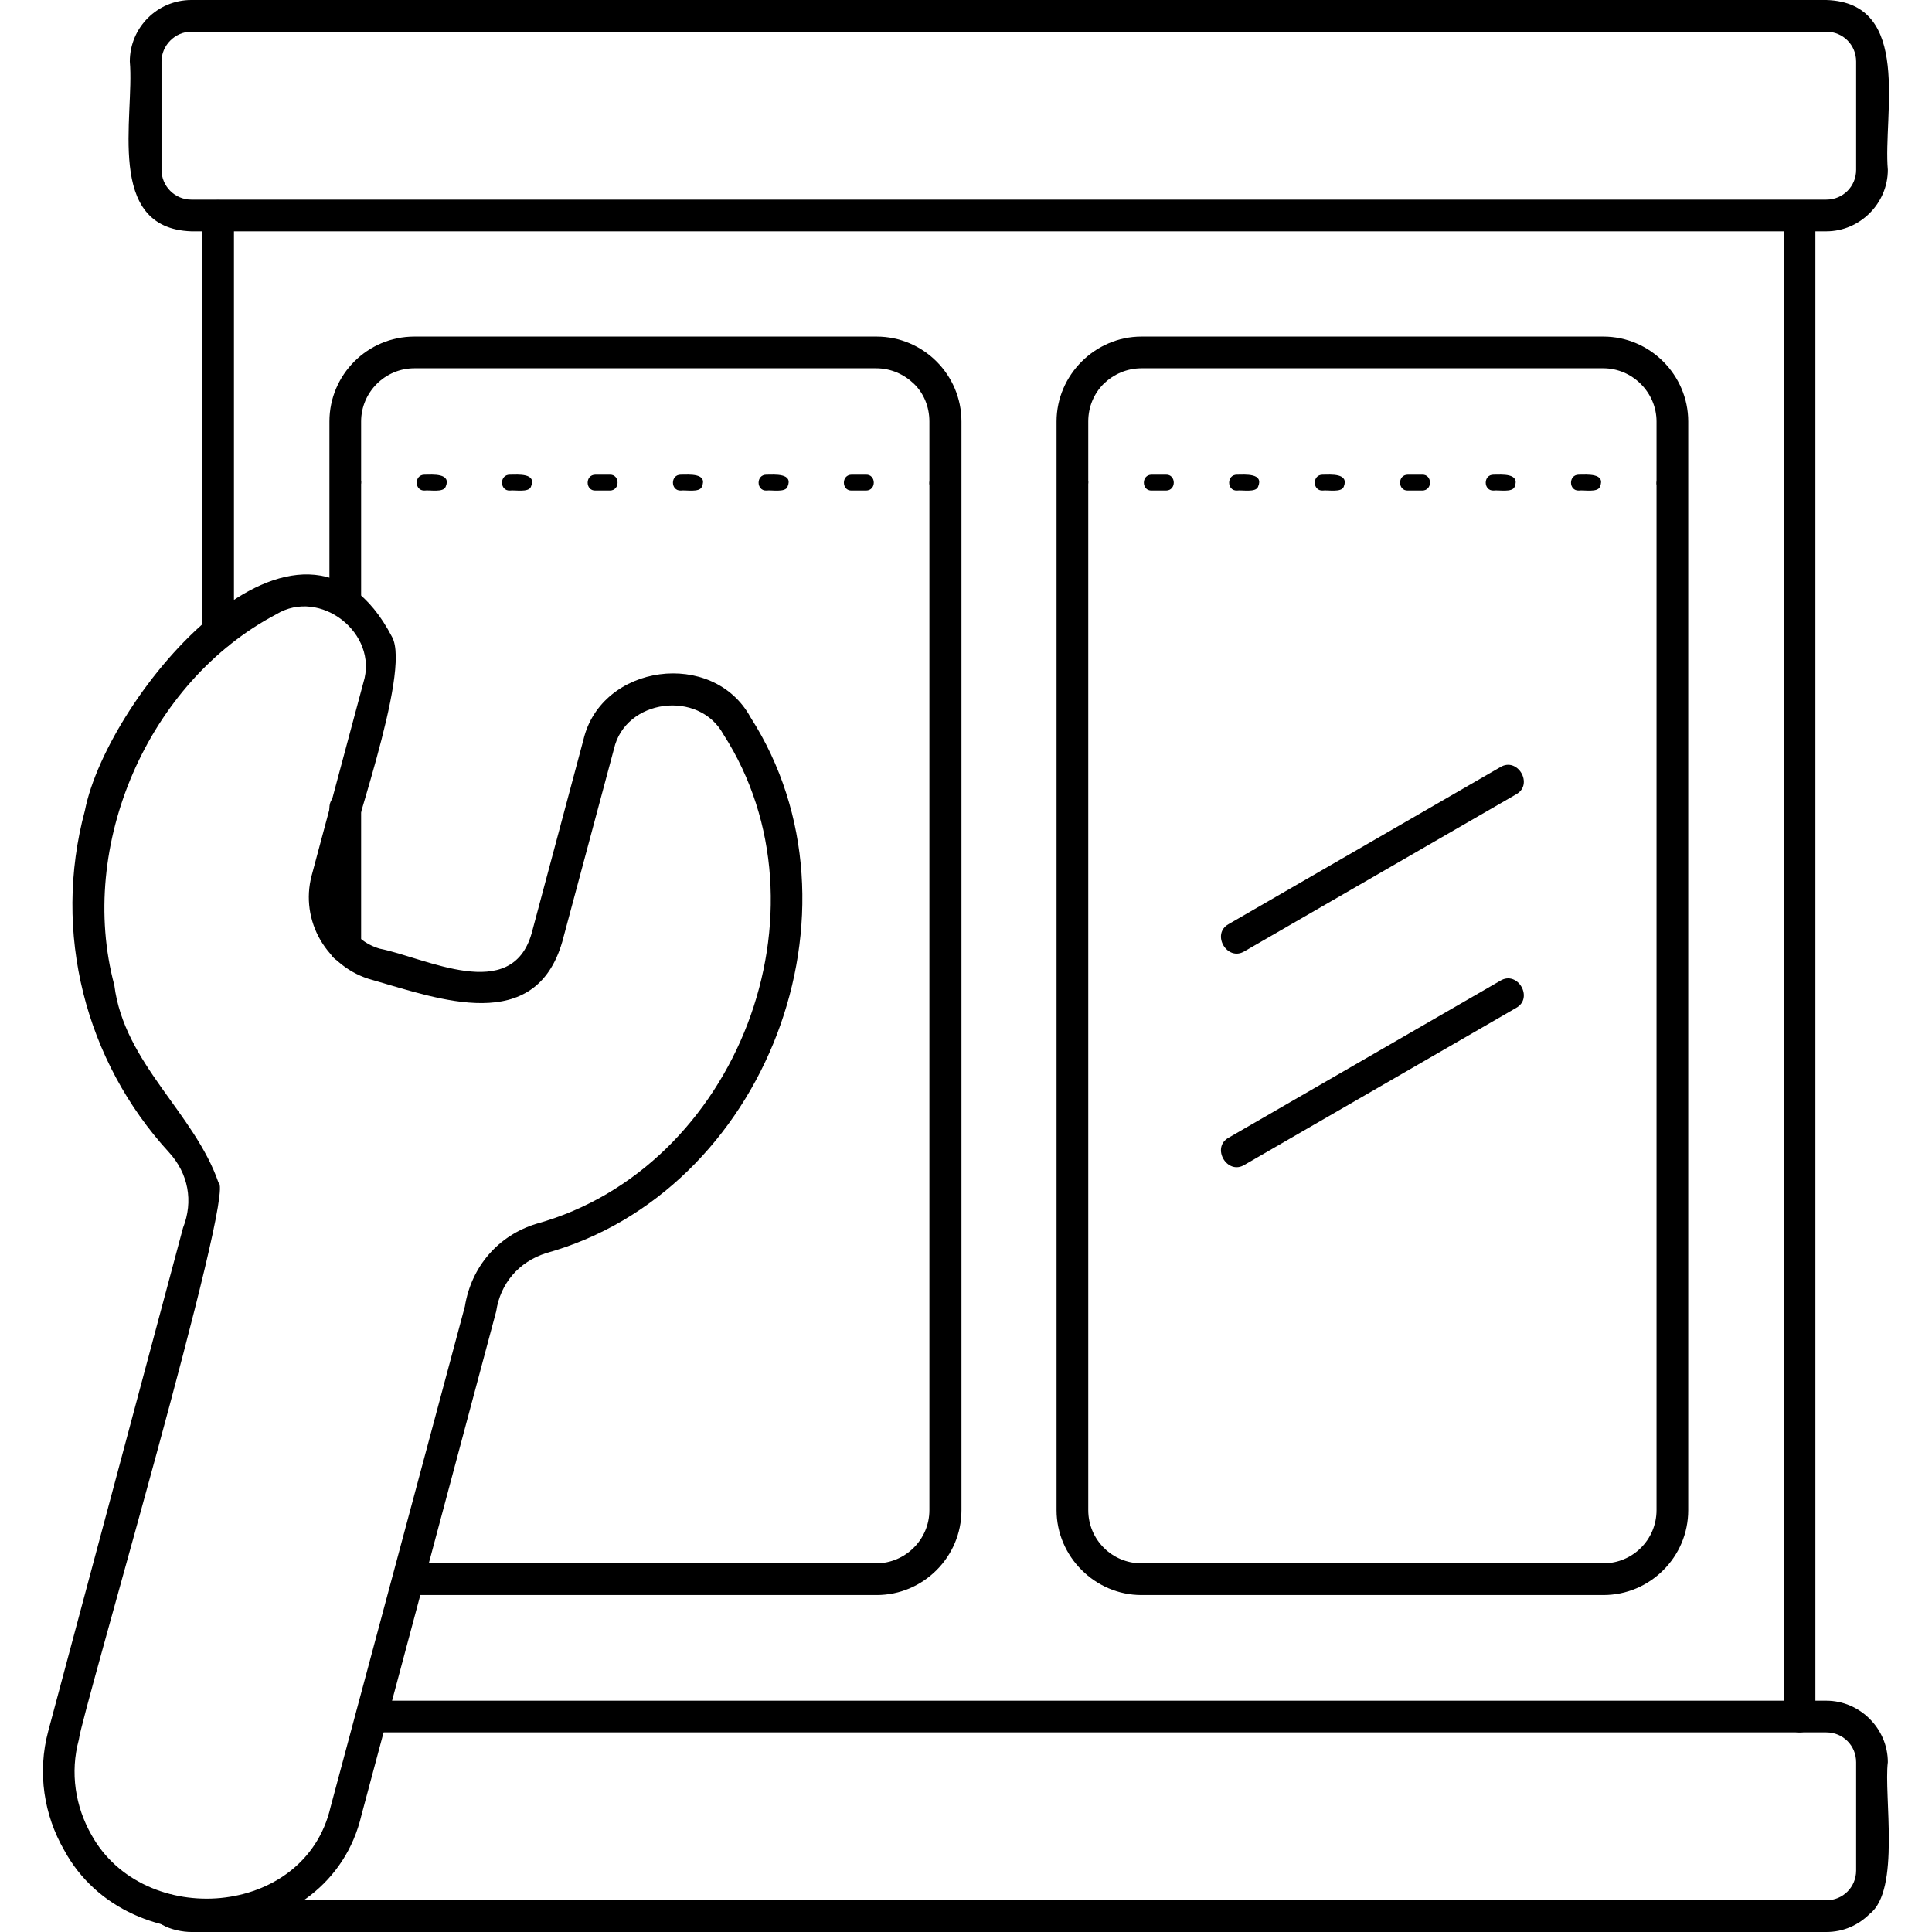
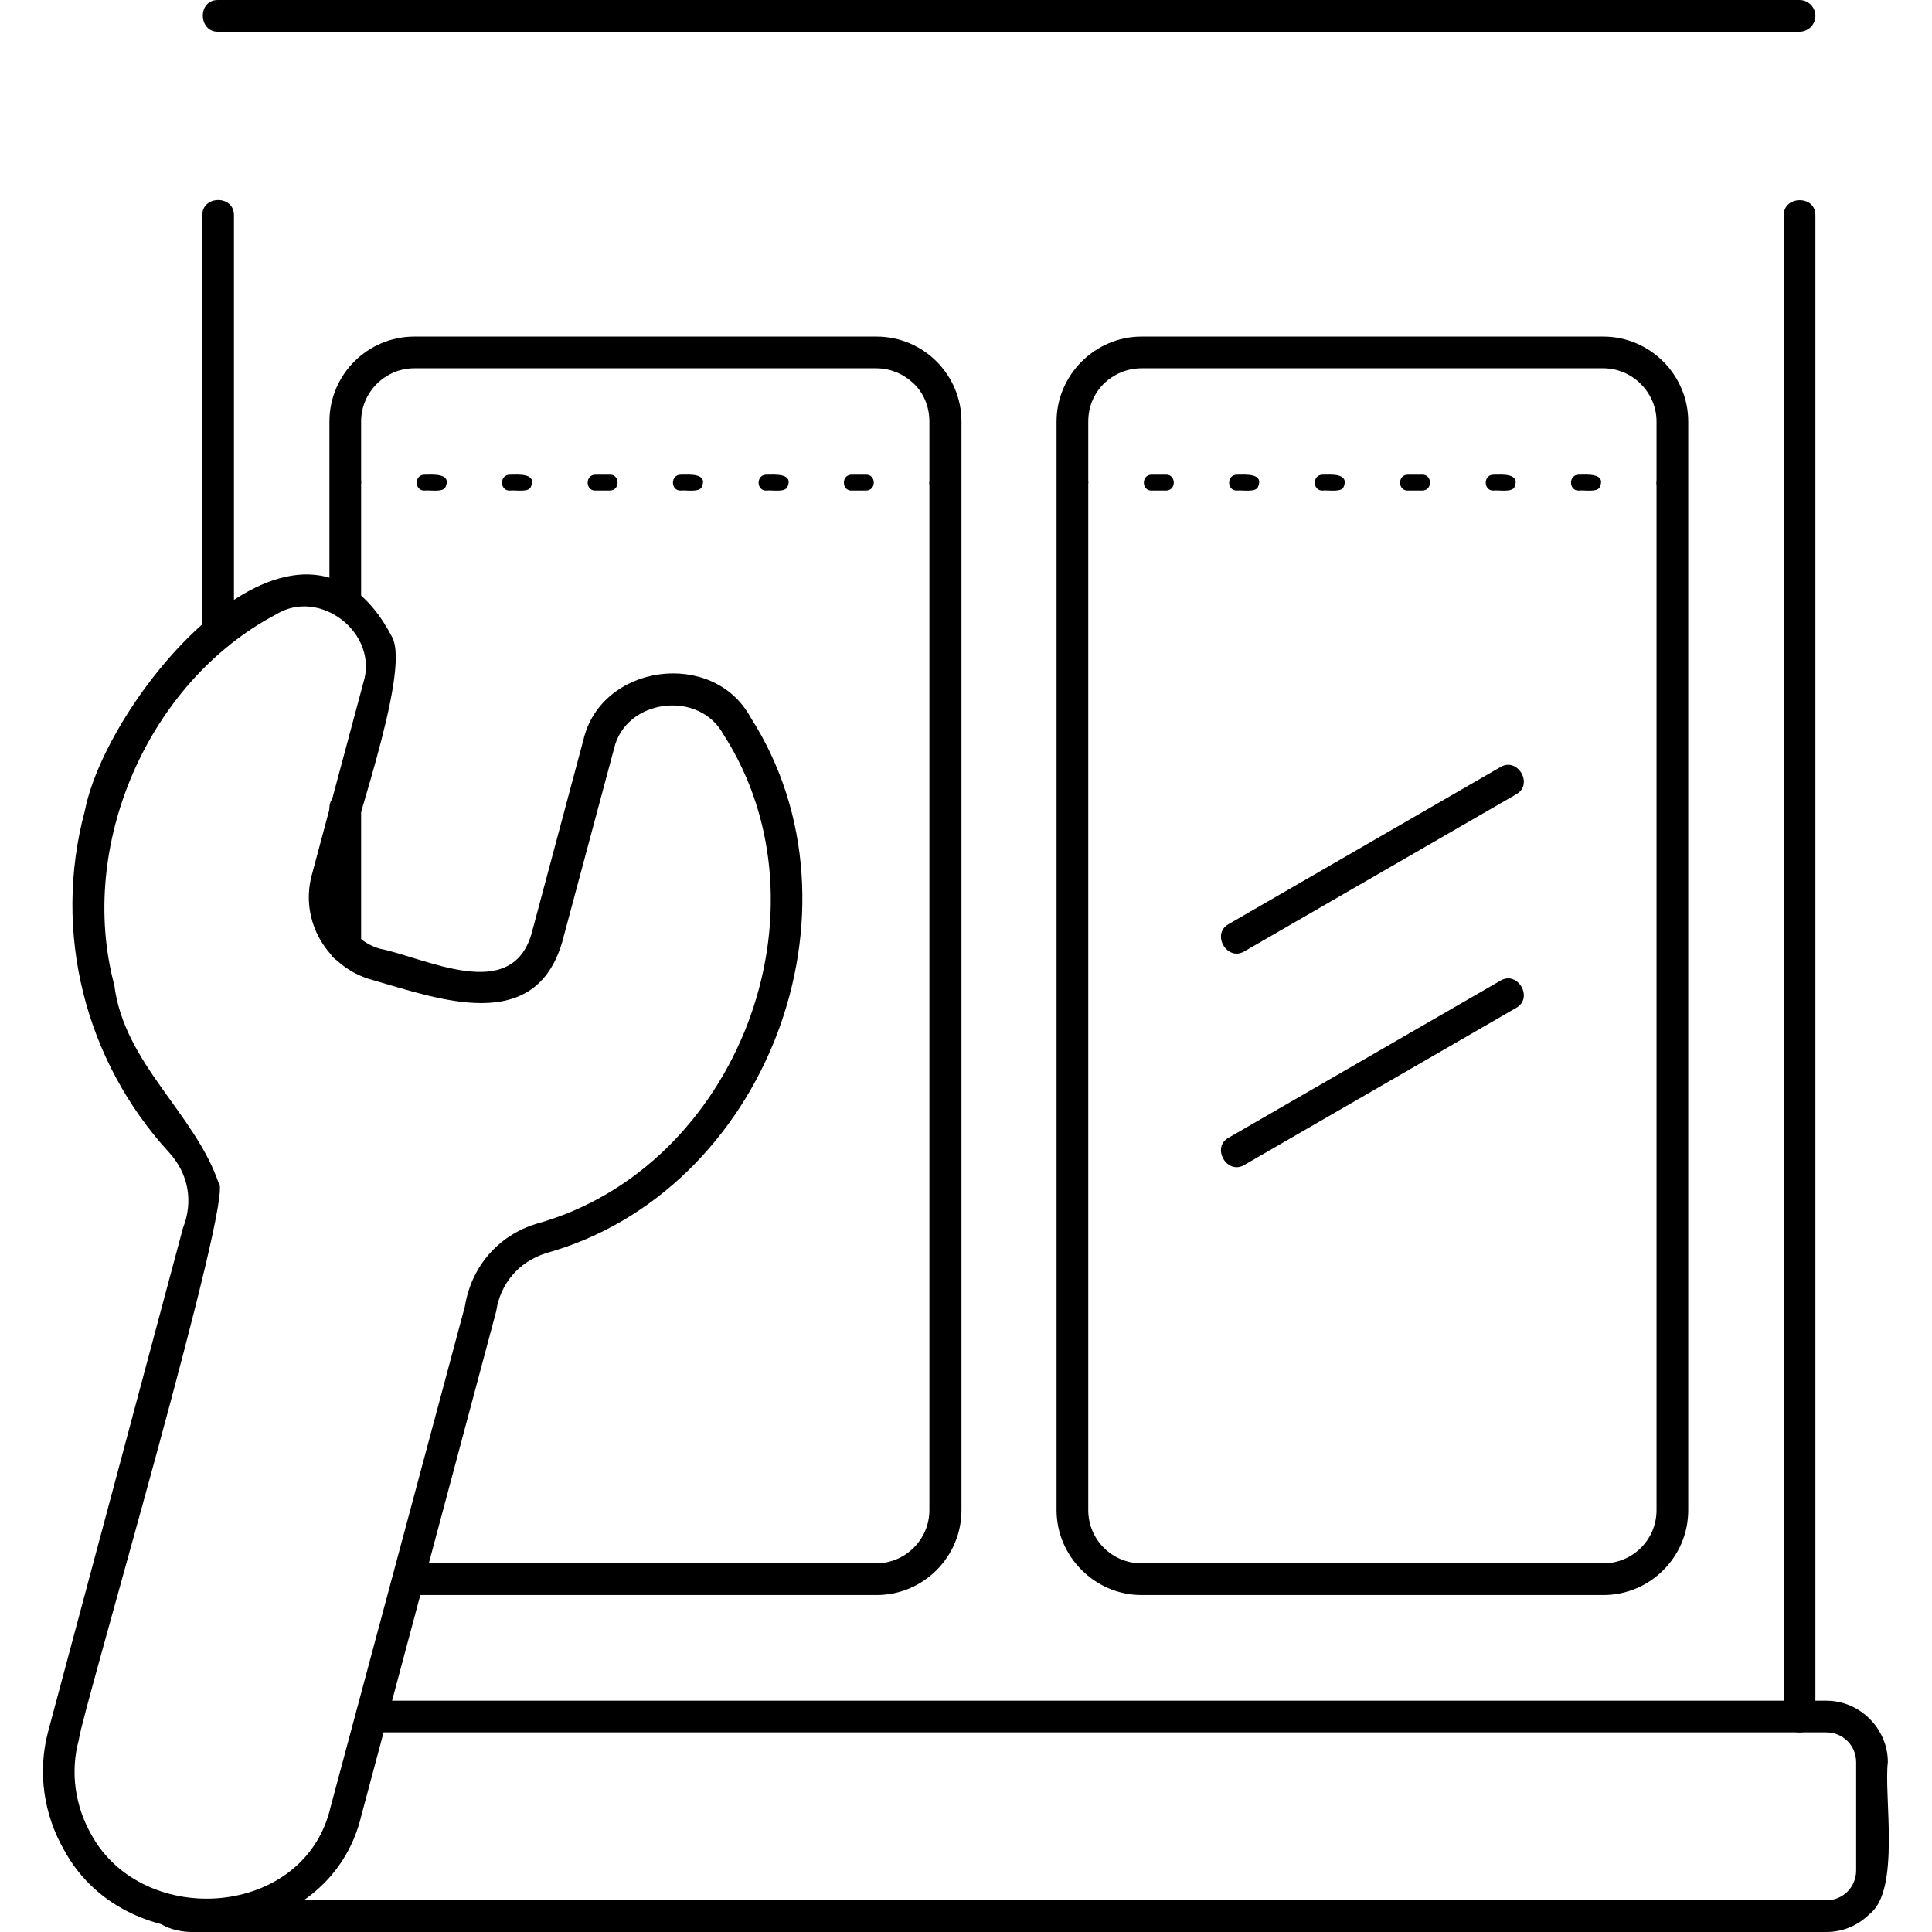
<svg xmlns="http://www.w3.org/2000/svg" id="Layer_1" viewBox="0 0 512 512">
  <g clip-rule="evenodd" fill-rule="evenodd">
    <path d="m57.8 8.4c-5.3.1-5.5-8.5 0-8.4h419.1c2.3 0 4.2 1.9 4.2 4.2s-1.9 4.2-4.2 4.2zm414.9 48.7c-.1-5.3 8.5-5.5 8.4 0v397.8c0 2.3-1.9 4.2-4.2 4.2s-4.2-1.9-4.2-4.2zm4.2 446.5c5.3-.1 5.5 8.4 0 8.4l-419.1-.2c-2.3 0-4.2-1.9-4.2-4.2s1.9-4.2 4.2-4.2zm-414.9-335.7c.1 5.4-8.5 5.5-8.4 0v-110.8c-.1-5.4 8.5-5.5 8.4 0z" />
-     <path d="m50.7 0h433.3c22.9.7 15 30.5 16.3 45 0 8.9-7.4 16.3-16.3 16.3h-433.3c-23-.8-15-30.4-16.3-45 0-9 7.3-16.3 16.3-16.3zm433.3 8.4h-433.3c-4.3 0-7.9 3.6-7.9 7.9v28.7c0 4.3 3.5 7.9 7.9 7.9h433.3c4.4 0 7.9-3.5 7.9-7.9v-28.7c0-4.4-3.5-7.9-7.9-7.9z" />
    <path d="m98.4 459.1c-5.3.1-5.5-8.5 0-8.4h385.6c8.9 0 16.3 7.4 16.3 16.3-1.1 8.7 3.4 33.9-4.8 40.2-3 3-7 4.8-11.5 4.8h-433.3c-4.5 0-12.8-2.4-9.9-8.2 2.8-4.2 6.3-.2 9.9-.2h433.3c4.4 0 7.9-3.5 7.9-7.9v-28.7c0-4.4-3.5-7.9-7.9-7.9z" />
    <path d="m302.5 89.2h122.4c12.4 0 22.5 10.2 22.5 22.5v288.5c0 6.2-2.5 11.8-6.6 15.9s-9.7 6.6-15.9 6.6h-122.4c-12.3 0-22.5-10.2-22.5-22.5v-288.5c0-12.3 10.2-22.5 22.5-22.5zm122.4 8.4h-122.4c-3.9 0-7.4 1.6-10 4.1-2.6 2.6-4.1 6.1-4.1 10v288.5c0 7.8 6.3 14.1 14.1 14.1h122.4c7.8 0 14.1-6.3 14.1-14.1v-288.5c0-7.7-6.4-14.1-14.1-14.1z" />
    <path d="m95.7 250.9c.1 5.4-8.5 5.5-8.4 0v-36.7c-.1-5.4 8.5-5.5 8.4 0zm0-91.3v-47.9c0-7.8 6.4-14.1 14.1-14.1h122.4c3.9 0 7.4 1.6 10 4.1s4.1 6.1 4.1 10v288.5c0 7.8-6.4 14.1-14.1 14.1h-123.6c-5.4-.7-6.2 8-.7 8.3l2 .1h122.4c6.2 0 11.8-2.5 15.9-6.6s6.6-9.7 6.6-15.9v-288.5c0-12.4-10.1-22.5-22.5-22.5h-122.5c-12.4 0-22.5 10.1-22.5 22.5v47.9c0 5.5 8.5 5.4 8.4 0z" />
    <path d="m48.5 325.4c2.8-7.1 1.4-14.4-3.7-20-22.2-24.2-31-58.3-22.3-90.6 6-30.6 57.4-92.1 81.4-46 5.2 9.4-11.9 55.2-13.3 65.2-1.9 7.5 2.5 15.2 10 17.4 12.2 2.4 35 14.7 40.3-4.1l13.7-51.2c4.7-20.2 34.4-24.2 44.3-6 32.7 51 4 125.8-54.2 142-7.2 2.3-12.1 8-13.2 15.4l-35.7 133.5c-8.5 36.4-61.7 40.9-78.8 9.3-5.3-9.2-7.2-20.5-4.2-31.6zm9.4-12c4.8 1.7-36.3 140.9-37 147.6-2.4 8.8-.9 17.8 3.3 25.2 13.8 25.1 56.6 22.1 63.4-7.3 0 0 35.6-132.7 35.6-132.7 1.7-10.5 8.8-18.8 19-21.9 53.2-14.8 79.4-83.2 49.5-129.7-6.5-11.9-26-9.4-29 3.9l-13.7 51.1c-7.2 24.7-32.5 15.2-50.3 10.1-6-1.6-10.9-5.6-13.8-10.6s-3.9-11.1-2.3-17.1l13.7-51.1c4.1-13.1-11.5-25.2-23.1-18.1-34 17.9-52.8 61.3-42.9 98.3 2.6 20.7 21.2 33.8 27.6 52.3z" />
    <path d="m397.6 203.3c4.6-2.8 8.9 4.6 4.2 7.2l-72 41.6c-4.6 2.8-8.9-4.6-4.2-7.2z" />
    <path d="m397.6 259.9c4.6-2.8 8.9 4.6 4.2 7.2l-72 41.6c-4.6 2.8-8.9-4.6-4.2-7.2z" />
    <path d="m443.2 130c2.8 0 2.7-4.3 0-4.2-1.2 0-3.4-.3-3.9 1-1.3 2.9 1.8 3.5 3.9 3.2zm-159-4.2c-2.8 0-2.7 4.3 0 4.2 1.2 0 3.4.3 3.9-1 1.3-2.8-1.8-3.5-3.9-3.2zm21 0c-2.8 0-2.7 4.3 0 4.2h3.8c2.8 0 2.7-4.3 0-4.2zm22.6 0c-2.8 0-2.7 4.3 0 4.2 1.3-.2 5 .6 5.6-1 1.6-3.7-3.5-3.2-5.6-3.2zm22.7 0c-2.8 0-2.7 4.3 0 4.2 1.3-.2 5 .6 5.6-1 1.5-3.7-3.5-3.2-5.6-3.2zm22.6 0c-2.8 0-2.7 4.3 0 4.2h3.8c2.8 0 2.7-4.3 0-4.2zm22.7 0c-2.8 0-2.7 4.3 0 4.2 1.3-.2 5 .6 5.6-1 1.5-3.7-3.5-3.2-5.6-3.2zm22.6 0c-2.8 0-2.7 4.3 0 4.2 1.3-.2 5 .6 5.6-1 1.6-3.7-3.5-3.2-5.6-3.2z" />
    <path d="m250.5 130c2.8 0 2.7-4.3 0-4.2-1.2 0-3.4-.3-3.9 1-1.3 2.9 1.8 3.5 3.9 3.2zm-159-4.2c-2.8 0-2.7 4.3 0 4.2 1.2 0 3.4.3 3.9-1 1.3-2.8-1.8-3.5-3.9-3.2zm21 0c-2.8 0-2.7 4.3 0 4.2 1.3-.2 5 .6 5.6-1 1.6-3.7-3.5-3.2-5.6-3.2zm22.6 0c-2.8 0-2.7 4.3 0 4.2 1.3-.2 5 .6 5.6-1 1.6-3.7-3.4-3.2-5.6-3.2zm22.7 0c-2.8 0-2.7 4.3 0 4.2h3.8c2.8 0 2.7-4.3 0-4.2zm22.6 0c-2.8 0-2.7 4.3 0 4.2 1.3-.2 5 .6 5.6-1 1.6-3.7-3.4-3.2-5.6-3.2zm22.7 0c-2.8 0-2.7 4.3 0 4.2 1.3-.2 5 .6 5.6-1 1.6-3.7-3.5-3.2-5.6-3.2zm22.6 0c-2.8 0-2.7 4.3 0 4.2h3.8c2.8 0 2.7-4.3 0-4.2z" />
  </g>
</svg>